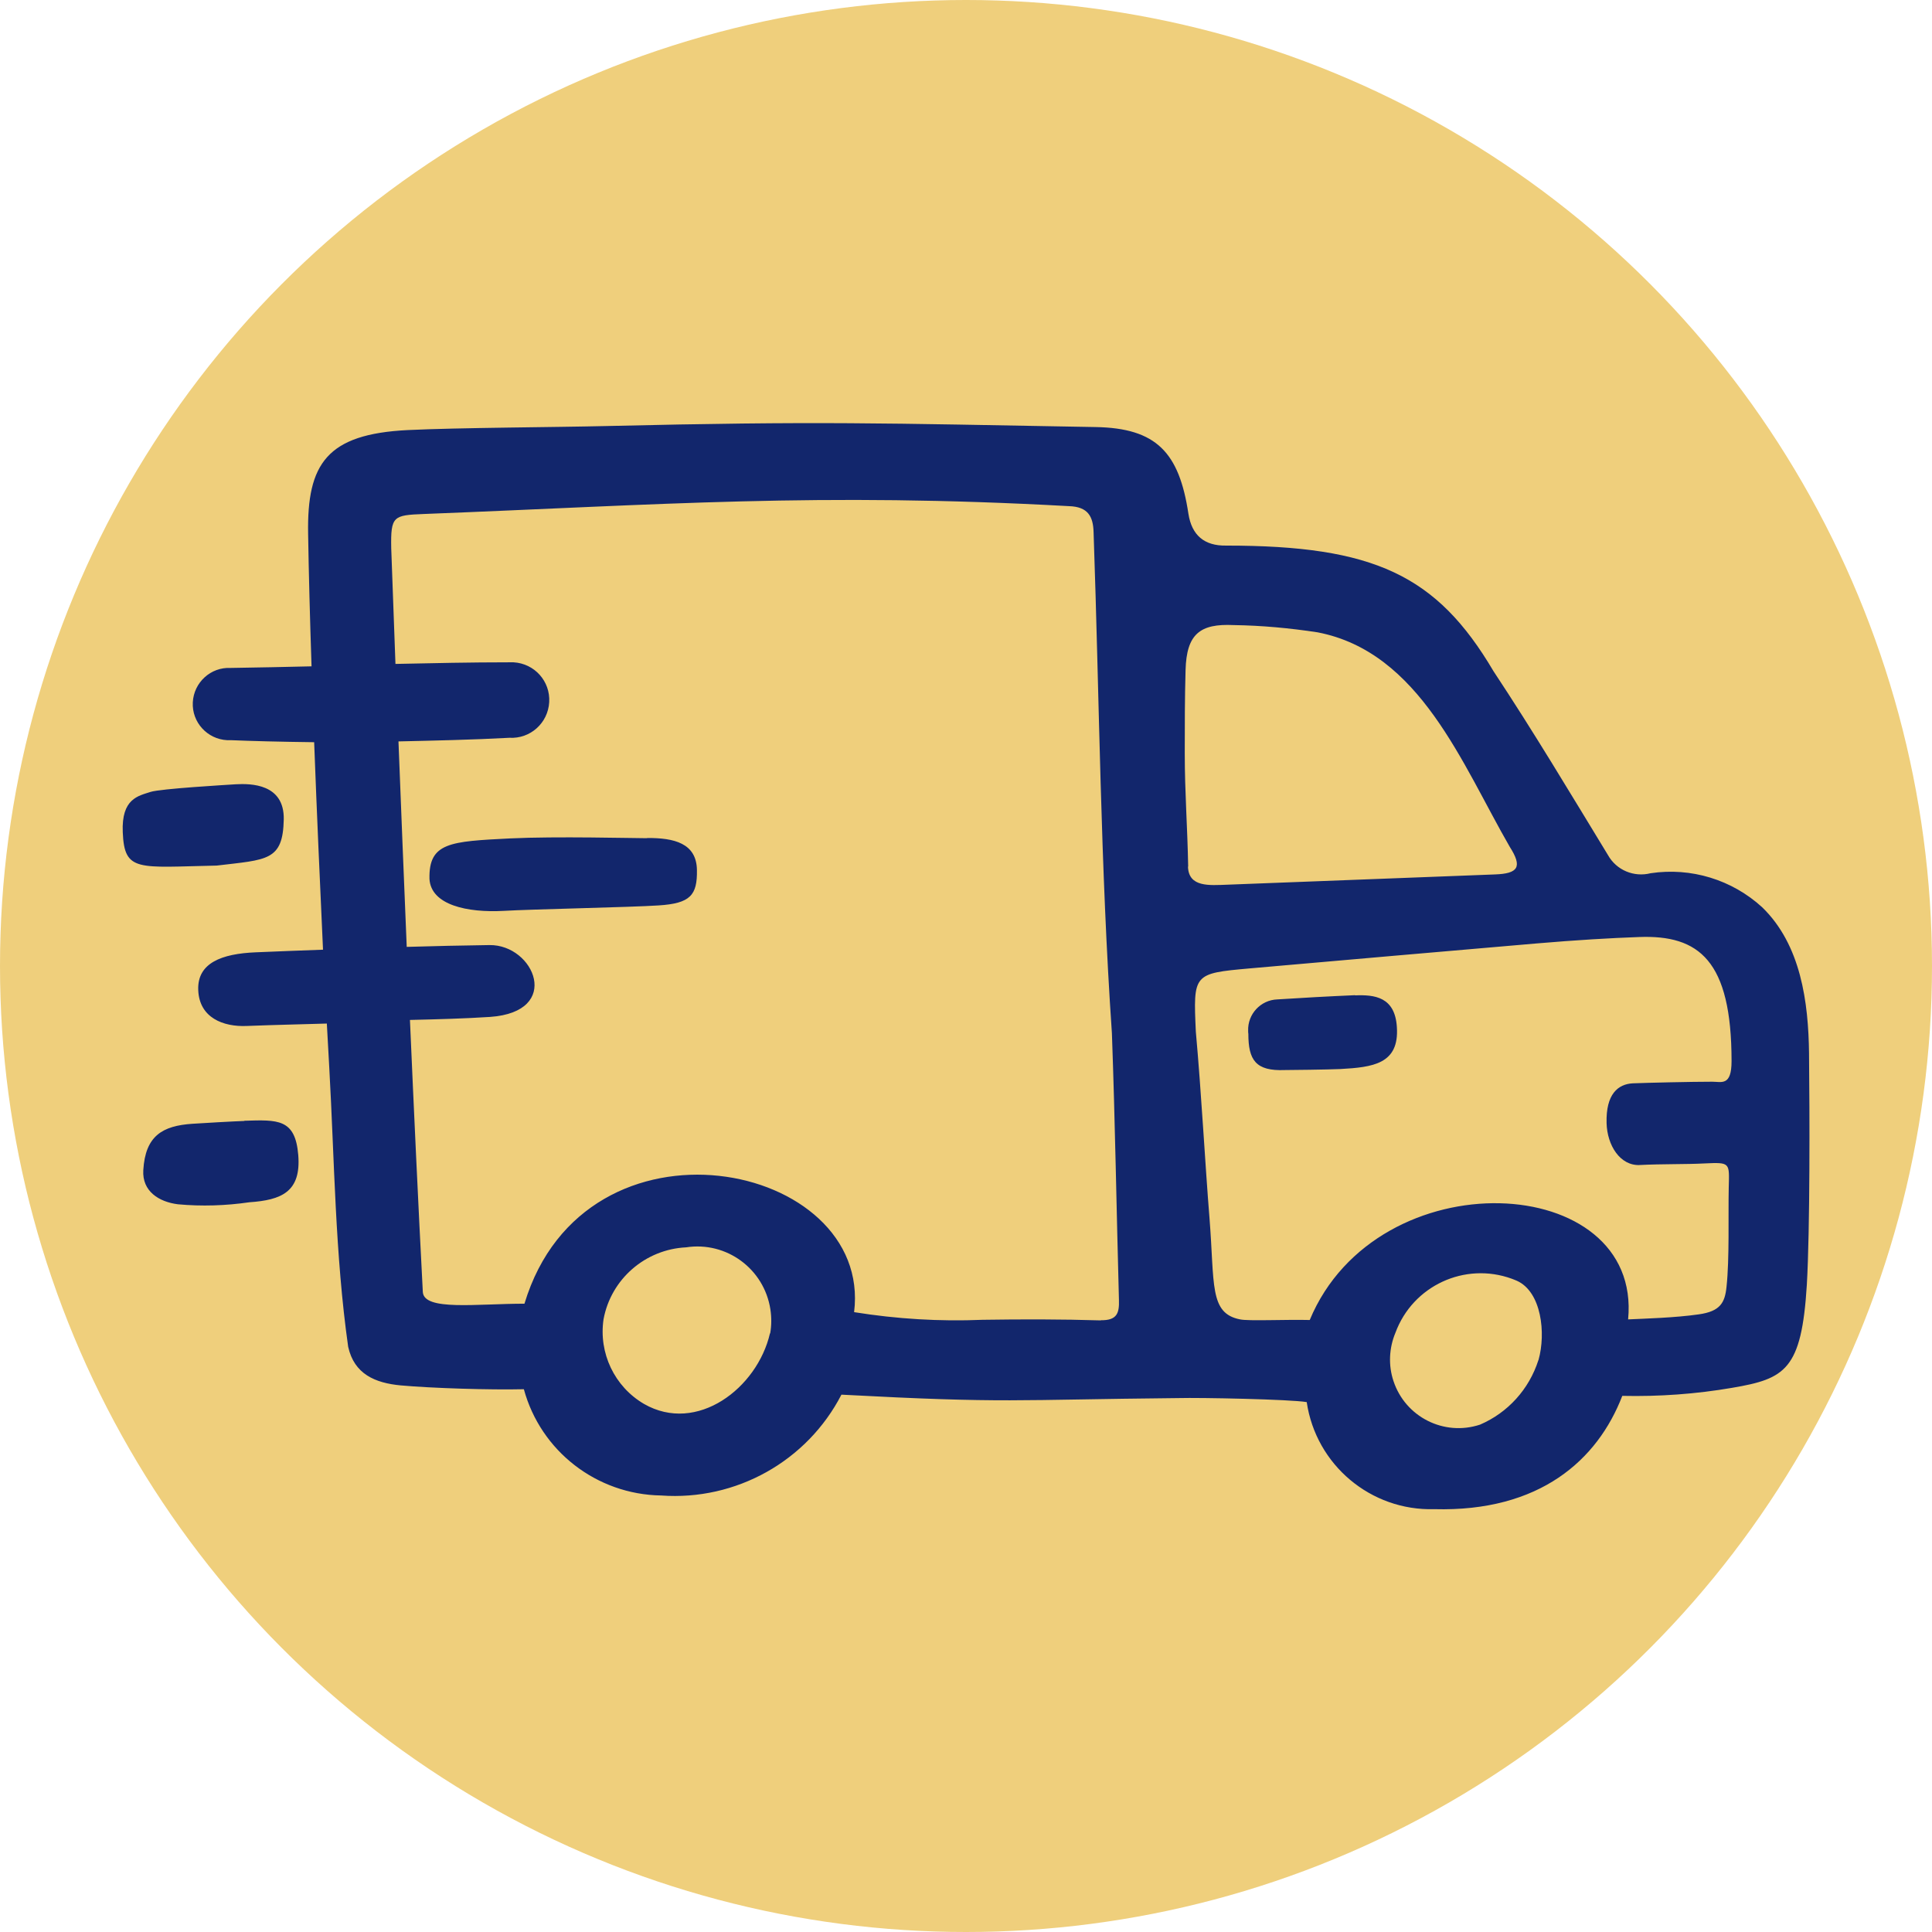
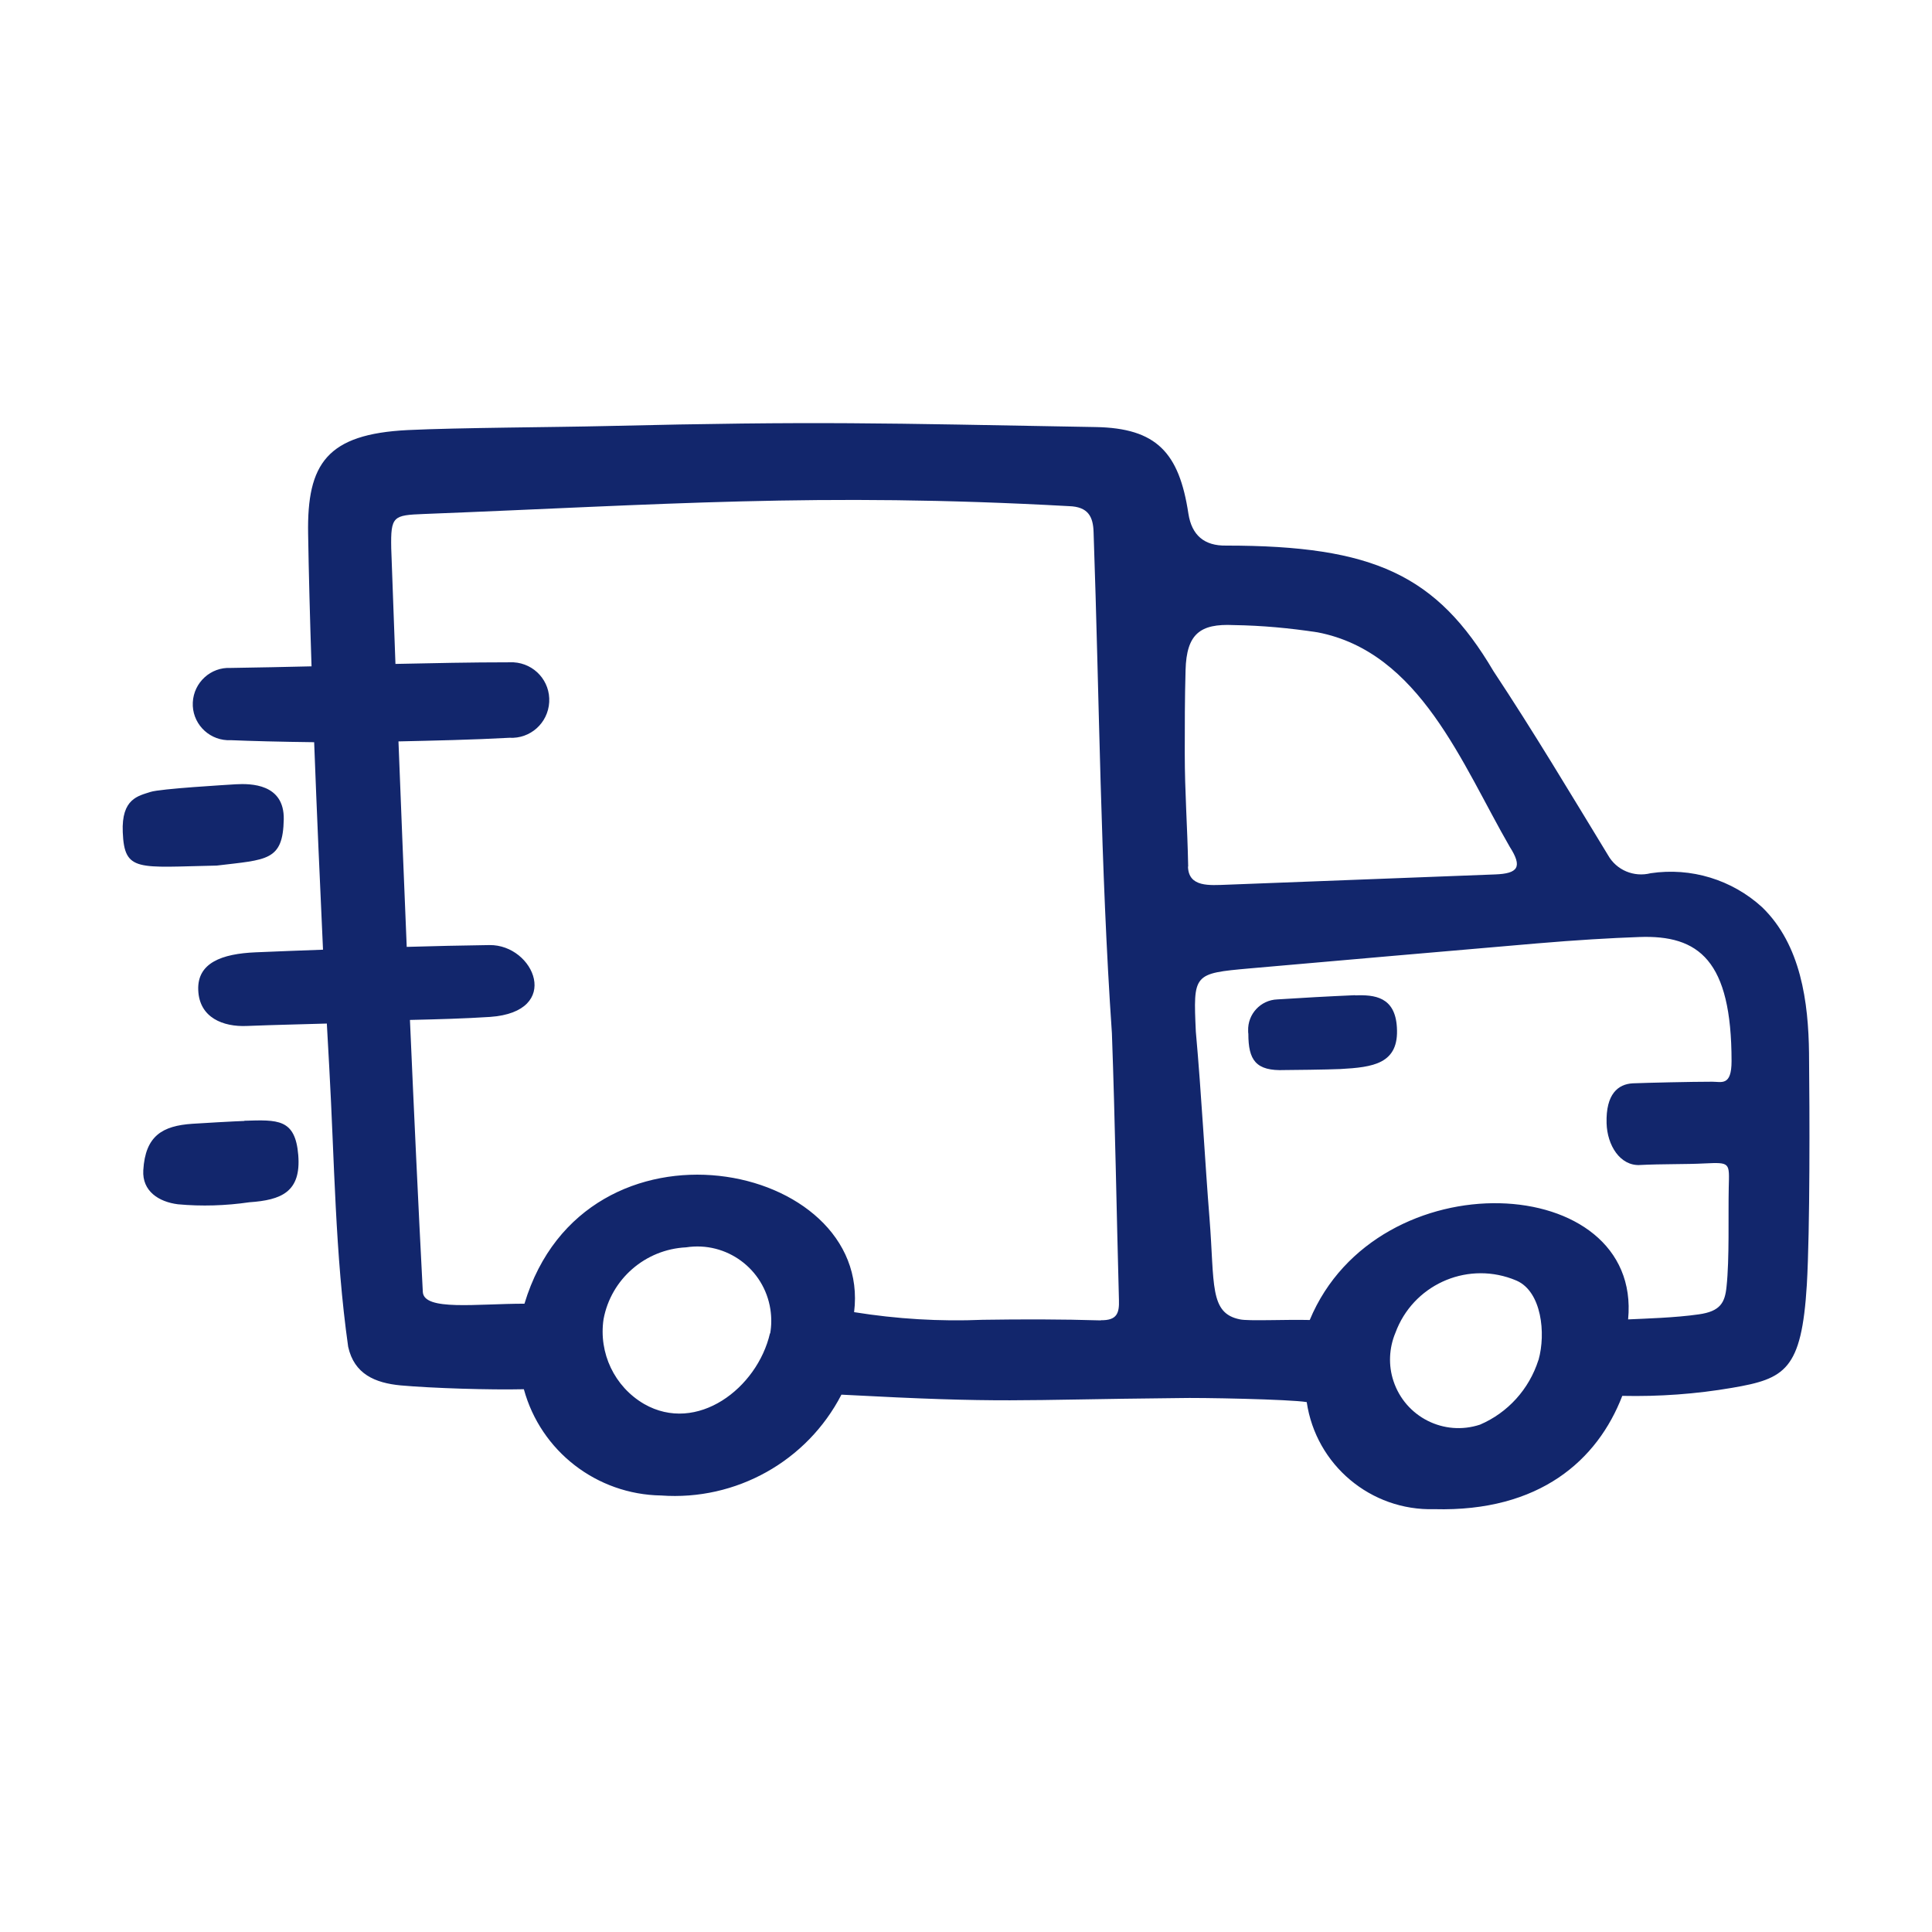
<svg xmlns="http://www.w3.org/2000/svg" id="Capa_1" data-name="Capa 1" viewBox="0 0 96 96">
  <defs>
    <style>      .cls-1 {        fill: #efcf7c;      }      .cls-2 {        fill: #12266c;      }    </style>
  </defs>
-   <circle class="cls-1" cx="48" cy="48" r="48" />
-   <path class="cls-2" d="M12.14,55.7c-.38.01-2.17.11-2.58.14-1.48.1-2.34.59-2.44,2.31-.06,1.04.77,1.57,1.72,1.69,1.18.11,2.38.07,3.55-.1,1.59-.11,2.58-.51,2.43-2.35-.15-1.81-1.02-1.75-2.68-1.7ZM10.77,43.01c2.5-.3,3.29-.22,3.33-2.3.03-1.77-1.64-1.78-2.38-1.74-.46.03-3.75.22-4.24.38-.61.2-1.45.33-1.38,2,.08,2,.75,1.74,4.67,1.66ZM32.15,41.65c-.64,0-4.54-.1-6.8.01-2.98.15-4.05.2-4.01,2.01.07,1.3,1.88,1.69,3.69,1.59,1.35-.08,6.34-.18,7.69-.27,1.59-.1,1.93-.51,1.91-1.76-.02-1.33-1.13-1.6-2.48-1.59ZM89.89,52.43v-.08c-.03-2.55-.4-5.4-2.33-7.27-1.5-1.37-3.53-1.99-5.54-1.69-.83.21-1.7-.15-2.12-.9-1.87-3.07-3.71-6.15-5.69-9.14-2.82-4.78-5.95-6.24-13.28-6.24q-1.63.03-1.88-1.59c-.46-3.03-1.58-4.25-4.62-4.3-10.68-.19-13.73-.3-24.32-.05-2.49.06-7.37.08-9.85.2-4.02.2-5.01,1.67-4.95,5.15.03,1.92.09,4.18.17,6.59-1.31.03-2.64.06-4.02.08-.99-.05-1.83.72-1.88,1.71-.05.99.72,1.83,1.71,1.88.07,0,.13,0,.2,0,.93.04,2.45.08,4.12.1.13,3.47.29,7.05.44,10.31-1.09.04-2.19.08-3.34.13-1.7.07-2.91.53-2.86,1.87.05,1.39,1.25,1.84,2.41,1.79,1.52-.06,2.74-.08,3.98-.12.04.76.08,1.49.12,2.17.26,4.62.29,9.3.94,13.89.3,1.36,1.34,1.8,2.61,1.92,1.56.14,4.43.23,6.12.19.84,3.08,3.62,5.23,6.82,5.28,3.72.27,7.25-1.7,8.96-5.01,8.27.44,8.47.25,16.75.17,1.05-.03,5.55.06,6.37.2.46,3.12,3.18,5.41,6.34,5.32,5.24.14,8.11-2.44,9.34-5.63,1.83.04,3.66-.09,5.46-.4,2.63-.45,3.45-.88,3.71-5.12.16-2.75.14-8.64.11-11.39ZM38.26,66.25c-.63,2.73-3.63,5.02-6.26,3.51-1.47-.86-2.26-2.53-2.01-4.21.37-1.99,2.07-3.47,4.1-3.57,2.01-.31,3.88,1.07,4.19,3.08.06.4.06.8-.01,1.2ZM54.71,65.61c-1.95-.06-3.91-.06-5.88-.03-2.14.09-4.27-.04-6.39-.38.93-7.5-13.36-10.42-16.38-.42-2.38,0-4.99.37-5.05-.58-.23-4.39-.44-8.94-.64-13.52,1.37-.03,2.76-.07,3.98-.15,3.62-.25,2.2-3.6-.03-3.57-1.4.02-2.76.05-4.11.09-.14-3.41-.28-6.83-.41-10.21,1.76-.04,3.7-.08,5.51-.18,1.04.06,1.92-.73,1.98-1.77.06-1.04-.73-1.92-1.77-1.98-.09,0-.18,0-.27,0-1.85,0-3.71.04-5.6.08-.07-1.94-.14-3.86-.21-5.75-.03-1.6.1-1.64,1.62-1.7,11.8-.46,19.58-1.08,32.06-.39.94.03,1.2.51,1.22,1.3.29,8.3.34,16.6.91,24.89.16,4.42.23,8.84.35,13.26.02.64-.09,1.02-.91,1h0ZM59.04,43.06c-.04-2.08-.17-3.66-.17-5.64,0-1.39,0-2.69.04-4.13.05-1.79.72-2.31,2.39-2.23,1.4.02,2.79.15,4.17.36,5.09.98,7.18,6.56,9.55,10.66.64,1,.42,1.33-.74,1.37-4.43.17-8.87.34-13.3.51-.88.03-1.92.14-1.95-.9h0ZM76.44,67.59c-.46,1.44-1.52,2.61-2.9,3.2-1.79.59-3.71-.38-4.3-2.17-.26-.78-.22-1.64.1-2.4.86-2.33,3.44-3.53,5.78-2.68.09.03.17.07.25.1,1.23.55,1.45,2.61,1.08,3.93ZM81.45,57.89c1.17-.06,2.33-.03,3.25-.08,1.29-.06,1.23-.04,1.2,1.2-.03,1.4.04,3.53-.11,4.93-.08.79-.31,1.22-1.38,1.37-1.18.17-2.67.21-3.51.25.71-7.36-12.46-8.04-15.82.03-1.19-.03-3.05.06-3.46-.03-1.54-.3-1.26-1.74-1.52-5.02-.22-2.72-.4-6.18-.68-9.28-.13-2.87-.13-2.89,2.67-3.14,4.75-.42,9.5-.83,14.25-1.24,1.99-.17,3.7-.27,5.11-.32,2.97-.11,4.59,1.16,4.59,6.17,0,1.25-.5,1.02-.96,1.02-1.02,0-3.18.05-3.95.08-.73.04-1.34.53-1.3,1.98.03,1.1.67,2.13,1.66,2.08ZM67.34,49.45c-1.38.06-2.62.13-3.87.21-.83.03-1.48.73-1.45,1.56,0,.05,0,.1.01.15,0,1.3.36,1.86,1.81,1.8.24,0,2.1-.02,2.76-.05,1.62-.09,2.93-.25,2.81-2.08-.09-1.51-1.11-1.62-2.08-1.58Z" />
+   <path class="cls-2" d="M12.14,55.7c-.38.01-2.17.11-2.58.14-1.48.1-2.34.59-2.44,2.31-.06,1.04.77,1.57,1.72,1.69,1.18.11,2.38.07,3.55-.1,1.59-.11,2.58-.51,2.43-2.35-.15-1.81-1.02-1.75-2.68-1.7ZM10.77,43.01c2.5-.3,3.29-.22,3.33-2.3.03-1.77-1.64-1.78-2.38-1.74-.46.03-3.75.22-4.24.38-.61.2-1.45.33-1.38,2,.08,2,.75,1.74,4.67,1.66ZM32.15,41.65ZM89.89,52.43v-.08c-.03-2.55-.4-5.4-2.33-7.27-1.5-1.37-3.53-1.99-5.54-1.69-.83.21-1.7-.15-2.12-.9-1.87-3.07-3.71-6.15-5.69-9.14-2.82-4.78-5.95-6.24-13.28-6.24q-1.63.03-1.88-1.59c-.46-3.03-1.58-4.25-4.62-4.3-10.68-.19-13.73-.3-24.32-.05-2.49.06-7.37.08-9.85.2-4.02.2-5.01,1.67-4.95,5.15.03,1.92.09,4.18.17,6.59-1.31.03-2.64.06-4.02.08-.99-.05-1.83.72-1.88,1.71-.05.99.72,1.83,1.71,1.88.07,0,.13,0,.2,0,.93.04,2.45.08,4.12.1.13,3.47.29,7.05.44,10.31-1.09.04-2.19.08-3.34.13-1.7.07-2.91.53-2.86,1.87.05,1.39,1.25,1.84,2.41,1.79,1.52-.06,2.74-.08,3.98-.12.04.76.08,1.49.12,2.17.26,4.62.29,9.3.94,13.89.3,1.36,1.34,1.8,2.61,1.92,1.56.14,4.43.23,6.12.19.84,3.08,3.62,5.23,6.82,5.28,3.72.27,7.25-1.7,8.96-5.01,8.27.44,8.47.25,16.75.17,1.05-.03,5.55.06,6.37.2.46,3.12,3.18,5.41,6.34,5.32,5.24.14,8.11-2.44,9.34-5.63,1.83.04,3.66-.09,5.46-.4,2.63-.45,3.45-.88,3.71-5.12.16-2.75.14-8.64.11-11.39ZM38.26,66.25c-.63,2.73-3.63,5.02-6.26,3.51-1.47-.86-2.26-2.53-2.01-4.21.37-1.99,2.07-3.47,4.1-3.57,2.01-.31,3.88,1.07,4.19,3.08.06.4.06.8-.01,1.2ZM54.71,65.61c-1.95-.06-3.91-.06-5.88-.03-2.14.09-4.27-.04-6.39-.38.93-7.5-13.36-10.42-16.38-.42-2.38,0-4.99.37-5.05-.58-.23-4.39-.44-8.94-.64-13.52,1.37-.03,2.76-.07,3.98-.15,3.62-.25,2.2-3.6-.03-3.57-1.4.02-2.76.05-4.11.09-.14-3.41-.28-6.83-.41-10.21,1.76-.04,3.7-.08,5.51-.18,1.04.06,1.92-.73,1.98-1.77.06-1.04-.73-1.92-1.77-1.98-.09,0-.18,0-.27,0-1.85,0-3.71.04-5.6.08-.07-1.94-.14-3.86-.21-5.75-.03-1.6.1-1.64,1.62-1.7,11.8-.46,19.58-1.08,32.06-.39.94.03,1.2.51,1.22,1.3.29,8.3.34,16.6.91,24.89.16,4.42.23,8.84.35,13.26.02.64-.09,1.02-.91,1h0ZM59.04,43.06c-.04-2.08-.17-3.66-.17-5.64,0-1.39,0-2.69.04-4.13.05-1.79.72-2.31,2.39-2.23,1.4.02,2.79.15,4.17.36,5.09.98,7.18,6.56,9.55,10.66.64,1,.42,1.33-.74,1.37-4.43.17-8.87.34-13.3.51-.88.03-1.92.14-1.95-.9h0ZM76.44,67.59c-.46,1.44-1.52,2.61-2.9,3.2-1.79.59-3.71-.38-4.3-2.17-.26-.78-.22-1.64.1-2.4.86-2.33,3.44-3.53,5.78-2.68.09.03.17.07.25.1,1.23.55,1.45,2.61,1.08,3.93ZM81.45,57.89c1.17-.06,2.33-.03,3.25-.08,1.29-.06,1.23-.04,1.2,1.2-.03,1.4.04,3.53-.11,4.93-.08.79-.31,1.22-1.38,1.37-1.18.17-2.67.21-3.51.25.71-7.36-12.46-8.04-15.82.03-1.19-.03-3.05.06-3.46-.03-1.54-.3-1.26-1.74-1.52-5.02-.22-2.72-.4-6.18-.68-9.28-.13-2.87-.13-2.89,2.67-3.14,4.75-.42,9.5-.83,14.25-1.24,1.99-.17,3.7-.27,5.11-.32,2.97-.11,4.59,1.16,4.59,6.17,0,1.25-.5,1.02-.96,1.02-1.02,0-3.18.05-3.95.08-.73.04-1.34.53-1.3,1.98.03,1.1.67,2.13,1.66,2.08ZM67.34,49.45c-1.38.06-2.62.13-3.87.21-.83.03-1.48.73-1.45,1.56,0,.05,0,.1.01.15,0,1.3.36,1.86,1.81,1.8.24,0,2.1-.02,2.76-.05,1.62-.09,2.93-.25,2.81-2.08-.09-1.51-1.11-1.62-2.08-1.58Z" />
</svg>